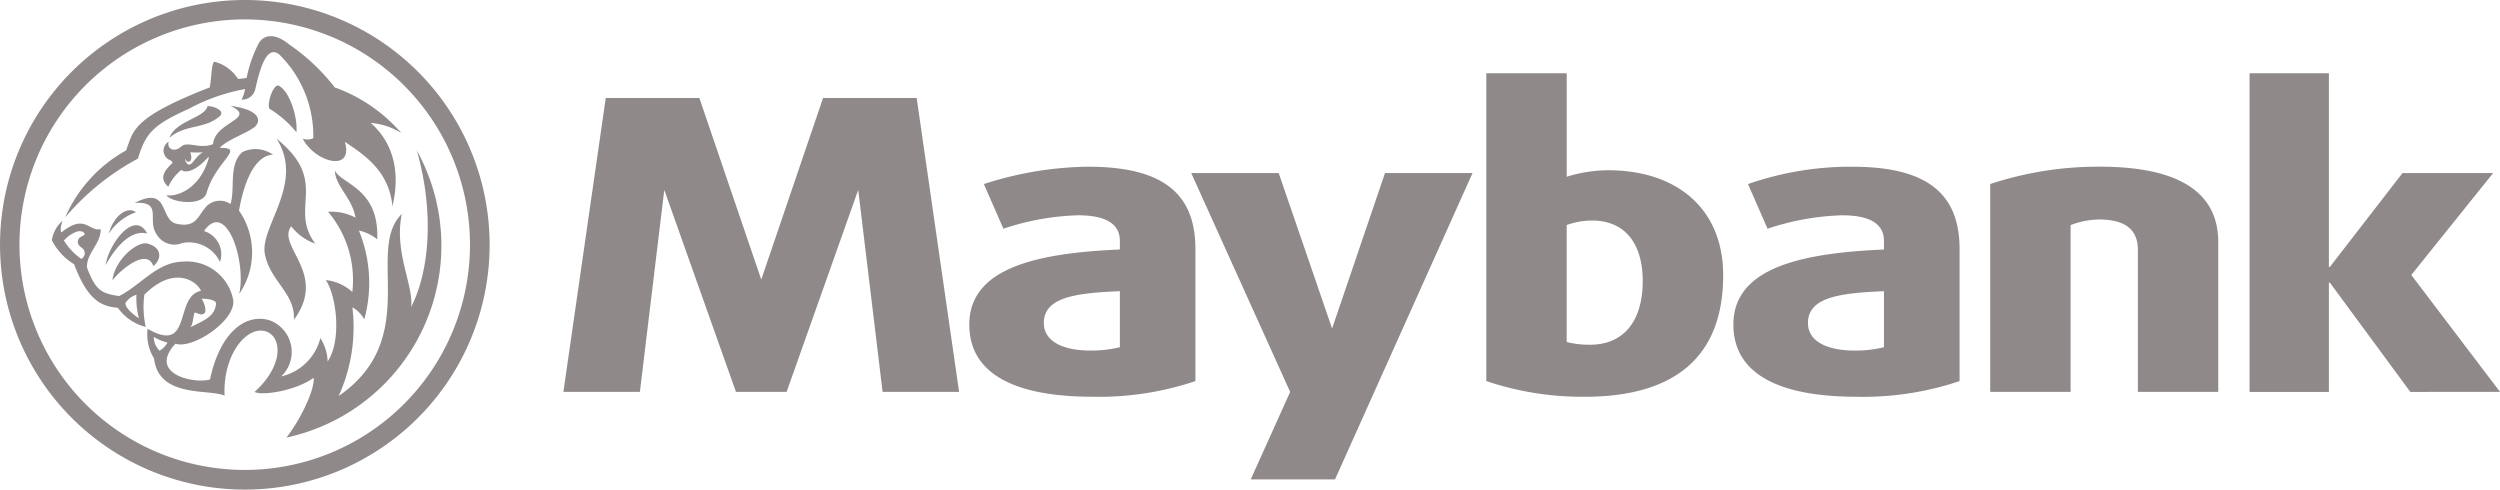
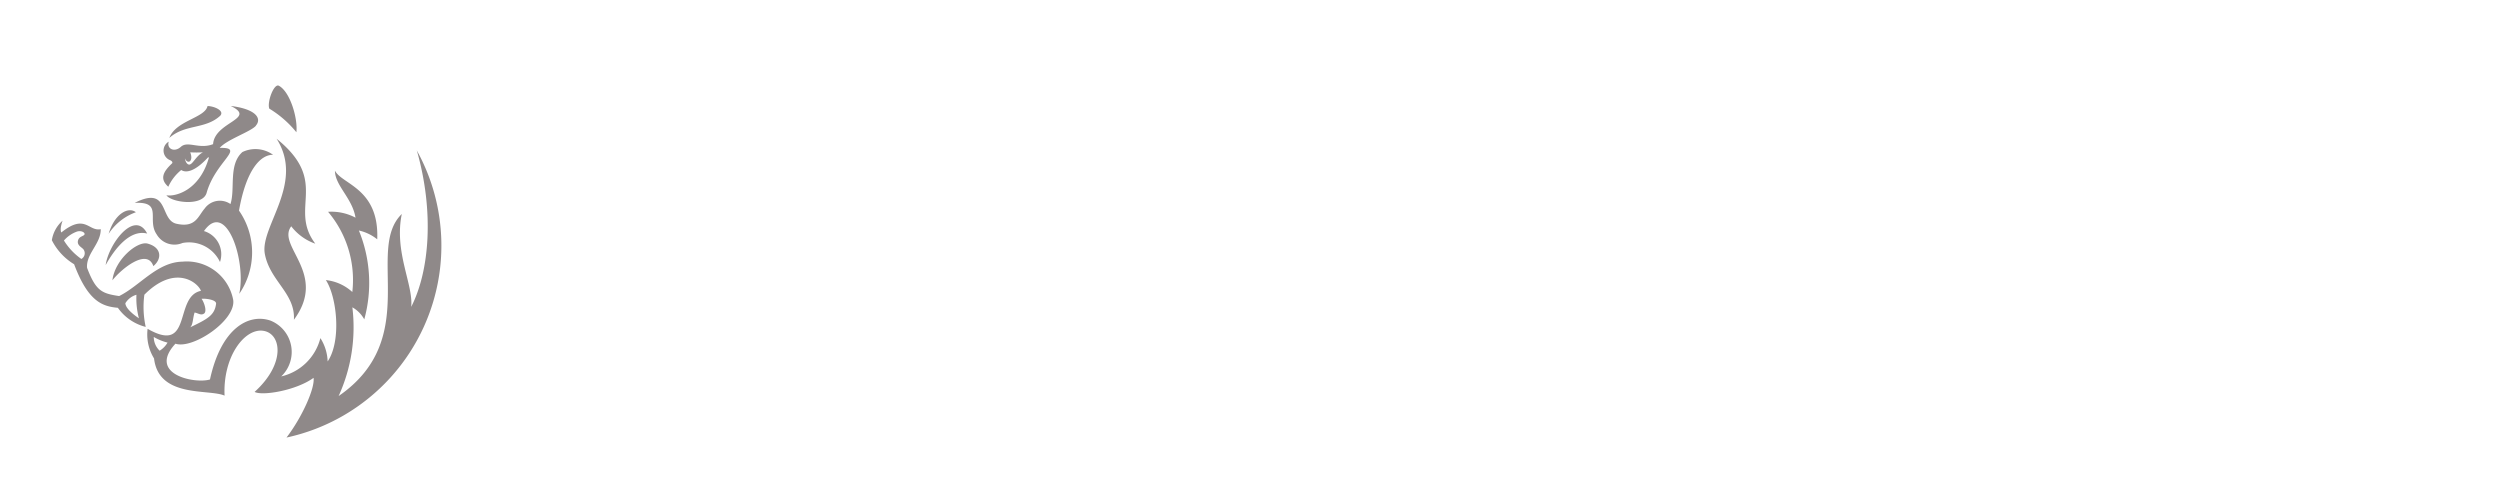
<svg xmlns="http://www.w3.org/2000/svg" width="170.161" height="33.323" viewBox="0 0 170.161 33.323">
  <g transform="translate(-50.386 -15.155)">
-     <path d="M158.747,30.165a5.2,5.2,0,0,0-1.725.307v7.96a6.042,6.042,0,0,0,1.593.186c2.254,0,3.581-1.569,3.581-4.333,0-2.625-1.263-4.12-3.45-4.12m-.495,11.995a20.4,20.4,0,0,1-6.7-1.068V20.141h5.473v7.043a9.623,9.623,0,0,1,2.82-.441c4.645,0,7.829,2.591,7.829,7.151,0,5.595-3.349,8.267-9.419,8.267m20.362-7.185c-2.947.121-5.172.392-5.172,2.164,0,1.211,1.228,1.876,3.182,1.876a8.031,8.031,0,0,0,1.99-.228Zm-1.825,7.185c-5.634,0-8.423-1.731-8.423-4.916,0-3.952,4.846-4.869,10.248-5.108v-.582c0-1.187-.99-1.746-2.852-1.746a17.511,17.511,0,0,0-5.07.914l-1.332-3.04a21.249,21.249,0,0,1,7.073-1.181c4.873,0,7.329,1.646,7.329,5.6v8.993a20.662,20.662,0,0,1-6.974,1.067m19.11-.332v-9.67c0-1.247-.7-2.066-2.656-2.066a5.564,5.564,0,0,0-1.923.381V41.828h-5.472V27.681A23.493,23.493,0,0,1,193.31,26.5c5.607,0,8.061,1.893,8.061,5.139V41.828H195.9Zm18.544,0-5.474-7.435H208.9v7.435h-5.4V20.14h5.4V33.324h.068l4.942-6.39h6.17l-5.571,6.937,6.038,7.957Zm-73.19,5.954h-5.738l2.684-5.954-6.733-14.894h5.954l3.633,10.58,3.6-10.58h5.958ZM112.779,21.826h-6.372L102.2,34.183,97.988,21.826H91.616l-2.883,20h5.207L95.6,28.081l4.879,13.747h3.447L108.8,28.081l1.66,13.747h5.206Zm13.831,13.149c-2.953.121-5.176.392-5.176,2.164,0,1.211,1.229,1.876,3.186,1.876a8.118,8.118,0,0,0,1.99-.228Zm-1.824,7.185c-5.642,0-8.425-1.731-8.425-4.916,0-3.952,4.843-4.869,10.249-5.108v-.582c0-1.187-.995-1.746-2.853-1.746a17.566,17.566,0,0,0-5.075.914l-1.329-3.04a23.883,23.883,0,0,1,7.069-1.181c4.878,0,7.33,1.646,7.33,5.6v8.993a20.612,20.612,0,0,1-6.965,1.067M67.05,47.14A15.332,15.332,0,1,1,82.375,31.814,15.325,15.325,0,0,1,67.05,47.14m0-31.985A16.662,16.662,0,1,0,83.712,31.814,16.659,16.659,0,0,0,67.05,15.155" transform="translate(0 0)" fill="#8f8989" />
    <path d="M91.175,61.932c-1.193-.306-2.242,1.09-2.825,2.144.2-1.442,1.975-3.8,2.825-2.144m-2.622.016c.4-1.369,1.347-1.871,1.854-1.467a3.7,3.7,0,0,0-1.854,1.467m3.044,2.2c.614-.517.551-1.283-.4-1.535-.7-.178-2.223,1.094-2.388,2.5.61-.779,2.366-2.215,2.788-.961m9.565,3.649c.11-1.8-1.643-2.646-1.98-4.494s2.735-4.805.8-7.832c3.655,2.948.792,4.7,2.637,7.146a3.527,3.527,0,0,1-1.638-1.183c-1.027,1.352,2.518,3.211.18,6.364M95.279,53.253c.431,0,1.177.308.873.655-1.013.943-2.383.555-3.469,1.513.446-1.187,2.43-1.356,2.6-2.168" transform="translate(-30.772 -30.88)" fill="#8f8989" />
    <path d="M110.748,51.254c-.132,0-.253-.184-.288-.426.174.44.611.23.363-.407a7.779,7.779,0,0,0,.863,0c-.481.25-.693.839-.937.835m4.536-2.647c.424-.479.035-1.132-1.706-1.345,1.815.88-1.1,1.075-1.2,2.6-.952.371-1.714-.247-2.189.179-.456.413-.984.128-.83-.348a.7.7,0,0,0,.1,1.263c.1.046.2.145.119.221-.586.555-.862,1.04-.249,1.585a3.107,3.107,0,0,1,.88-1.139c.349.231.966.067,1.8-.833.039-.052.1-.033.074.024-.658,2.269-2.342,2.635-2.881,2.527.322.491,2.465.789,2.736-.166.609-2.159,2.686-3.1.89-3.057.487-.57,2.117-1.1,2.468-1.512m.906-1.162a7.1,7.1,0,0,1,1.845,1.608c.107-.922-.415-2.745-1.19-3.164-.333-.181-.814,1.094-.655,1.555" transform="translate(-47.489 -24.898)" fill="#8f8989" />
-     <path d="M73.83,40.482a9.539,9.539,0,0,1,4.138-4.548c.511-1.321.342-2.213,5.7-4.295.136-.788.112-1.743.336-1.743a2.726,2.726,0,0,1,1.587,1.168,5.124,5.124,0,0,0,.585-.071,8.825,8.825,0,0,1,.838-2.381c.384-.6,1.129-.666,2.093.13a13.638,13.638,0,0,1,3.068,2.9,10.776,10.776,0,0,1,4.53,3.106,4.6,4.6,0,0,0-2.084-.69c1.277,1.117,2.119,2.966,1.481,5.666C95.852,37.2,94,36.137,92.862,35.339c.614,2.127-2.052,1.388-2.866-.212a.909.909,0,0,0,.716-.03,7.763,7.763,0,0,0-2.3-5.685c-.878-.729-1.344,1.019-1.641,2.324a.918.918,0,0,1-.942.736,2.5,2.5,0,0,0,.242-.718,12.74,12.74,0,0,0-3.8,1.328c-2.371,1.072-2.964,1.607-3.488,3.4a17.05,17.05,0,0,0-4.952,4" transform="translate(-19.003 -10.536)" fill="#8f8989" />
    <path d="M105.877,72.882a4.978,4.978,0,0,1,.016,5.665c.494-2.208-.882-6.439-2.4-4.272a1.648,1.648,0,0,1,1.091,2.105,2.333,2.333,0,0,0-2.556-1.293,1.4,1.4,0,0,1-1.758-.593c-.684-.993.464-2.237-1.492-2.138,2.366-1.2,1.68,1.129,2.821,1.415,1.327.309,1.483-.5,1.94-1.029a1.27,1.27,0,0,1,1.757-.307c.34-1.033-.156-2.675.813-3.539a2.049,2.049,0,0,1,2.086.186c-.838-.01-1.824.99-2.317,3.8" transform="translate(-39.224 -43.392)" fill="#8f8989" />
    <path d="M76.387,82.7a1.3,1.3,0,0,1-.4-.937,3.531,3.531,0,0,0,.937.385,1.548,1.548,0,0,1-.54.552m2.378-2.6c.236.035.438.225.652.068s-.009-.785-.174-1c.207-.035,1.03.047.988.341-.1.785-.585,1.031-1.762,1.6.2-.185.168-.6.3-1.008m-4.711-.634a1.3,1.3,0,0,1,.753-.575,5.241,5.241,0,0,0,.168,1.6s-.914-.578-.922-1.03m-3-3.01A4.262,4.262,0,0,1,69.873,75.2a2.13,2.13,0,0,1,.9-.614c.332-.087.55.1.5.2-.047.121-.343.121-.43.374-.135.385.294.507.383.681a.443.443,0,0,1-.182.621m22.84-7.419c1.206,4.2.869,8.251-.375,10.673.156-1.516-1.176-3.732-.64-6.322-2.521,2.446,1.419,8.45-4.3,12.392a11.273,11.273,0,0,0,.936-6.039,2.078,2.078,0,0,1,.81.82,9.383,9.383,0,0,0-.367-6.048,3.026,3.026,0,0,1,1.249.6c.142-3.472-2.4-3.732-2.878-4.674,0,1.015,1.186,1.868,1.4,3.2a3.5,3.5,0,0,0-1.868-.4,7.186,7.186,0,0,1,1.65,5.459,3.152,3.152,0,0,0-1.8-.811c.757,1.154,1.065,4.156.121,5.538a3.15,3.15,0,0,0-.494-1.589,3.581,3.581,0,0,1-2.664,2.607,2.3,2.3,0,0,0-.737-3.8c-1.474-.5-3.352.5-4.114,4.009-1.064.315-4.263-.367-2.35-2.436,1.165.4,4.13-1.585,3.931-2.979a3.213,3.213,0,0,0-3.451-2.605c-1.73.032-2.9,1.646-4.313,2.342-1.18-.177-1.583-.344-2.183-1.923-.078-.958.946-1.634.931-2.629-.84.174-1.048-1.089-2.684.225-.128-.239.088-.805.088-.805a2.232,2.232,0,0,0-.732,1.331,4.025,4.025,0,0,0,1.516,1.635c.966,2.583,1.956,2.87,2.979,2.966a3.31,3.31,0,0,0,1.894,1.3,6.306,6.306,0,0,1-.092-2.192c2.094-2.1,3.65-.823,3.852-.263-1.861.375-.546,4.354-3.631,2.584a3.112,3.112,0,0,0,.438,2.017c.315,2.717,3.742,2.06,4.8,2.531-.119-2.644,1.347-4.575,2.607-4.416s1.589,2.216-.563,4.163c.527.288,2.836-.1,4.013-.957.107.676-.761,2.654-1.842,4.064a13.366,13.366,0,0,0,8.857-19.563" transform="translate(-15.135 -43.674)" fill="#8f8989" />
  </g>
</svg>